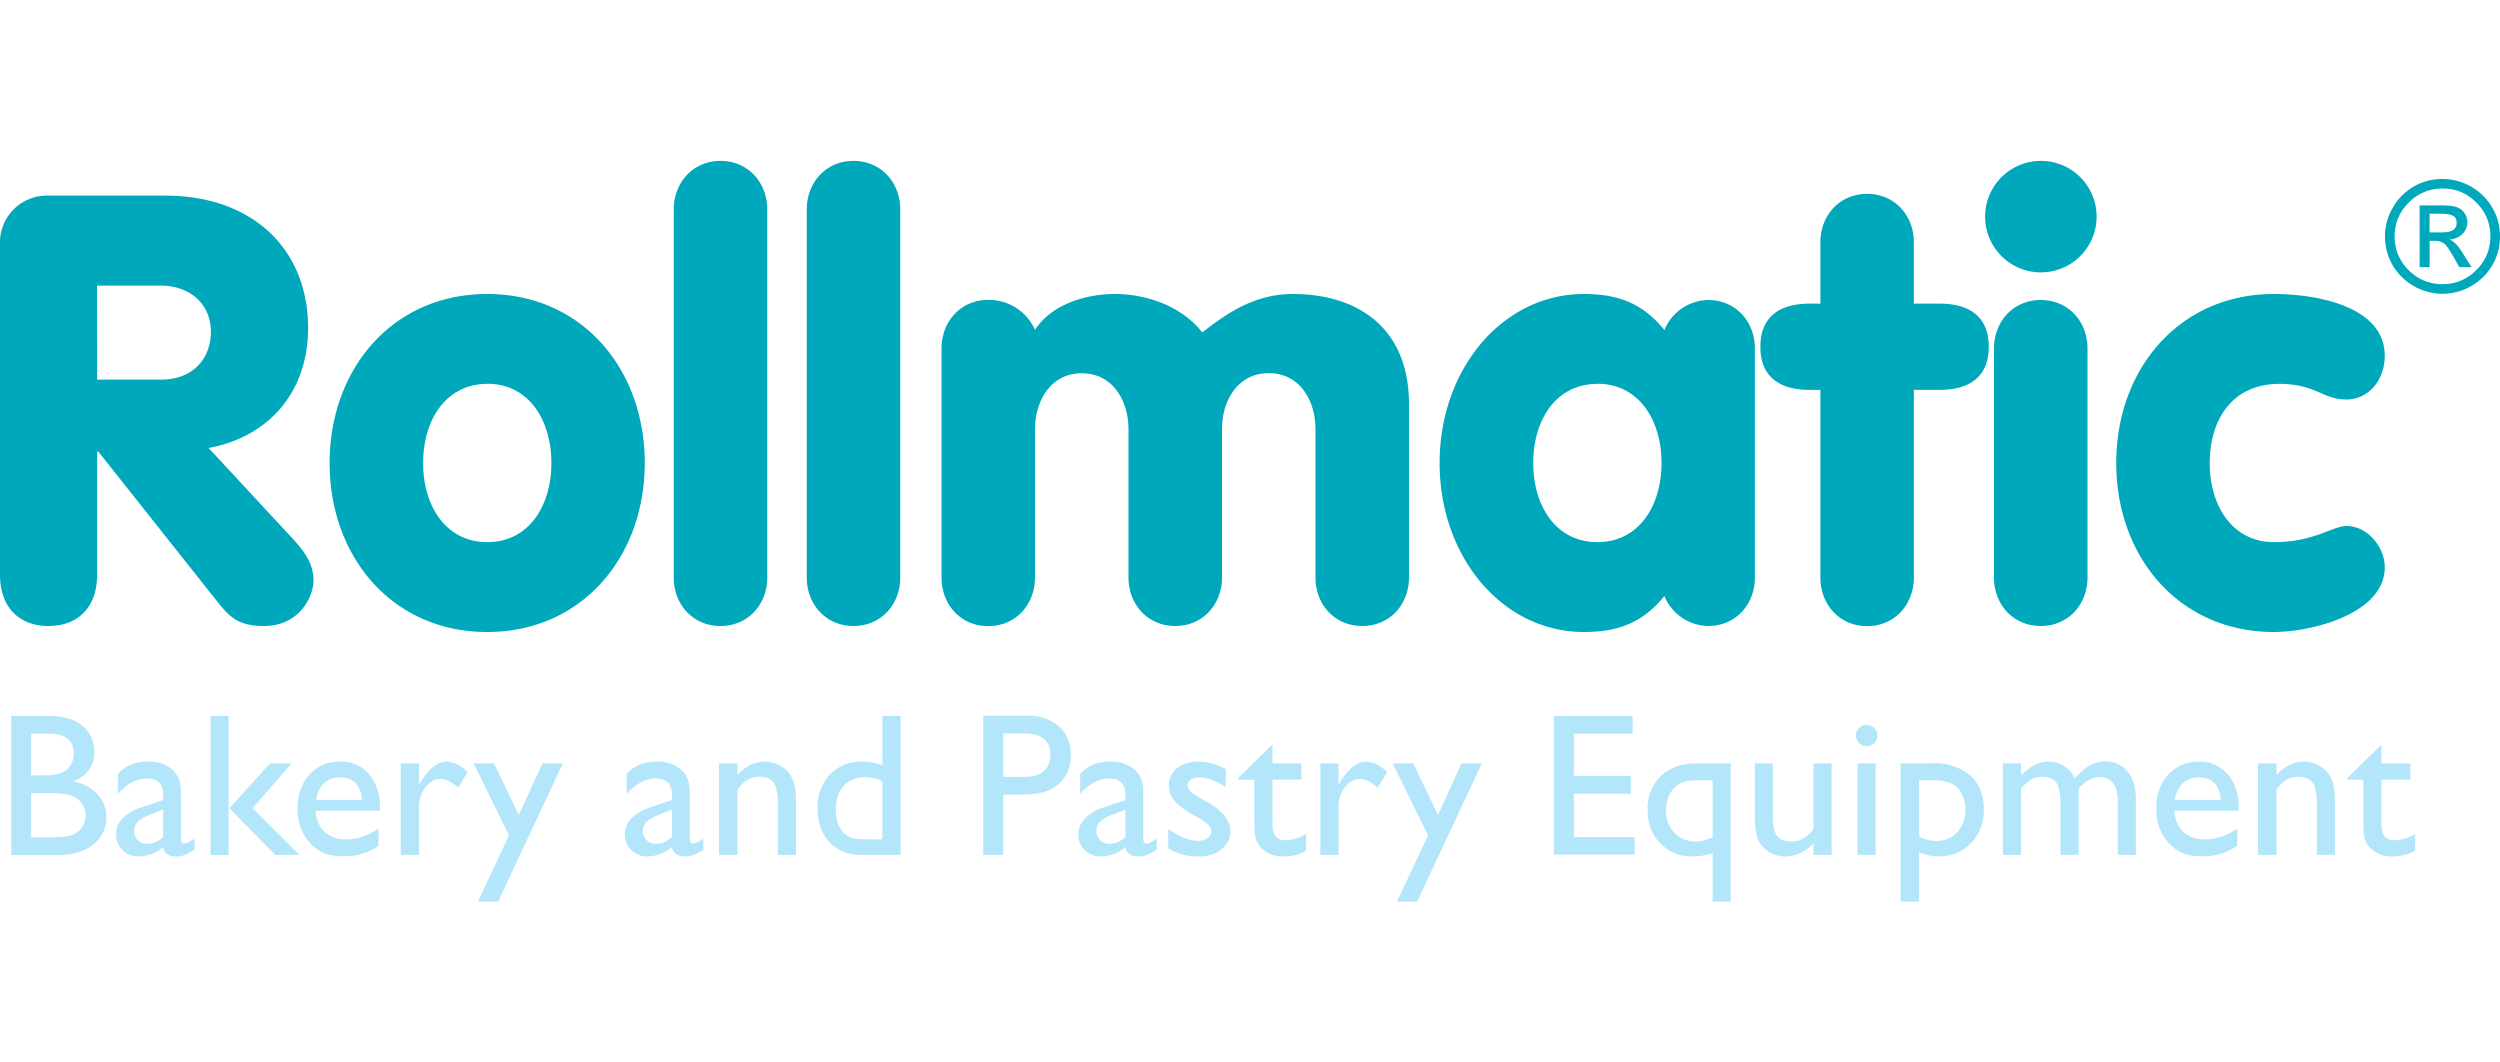
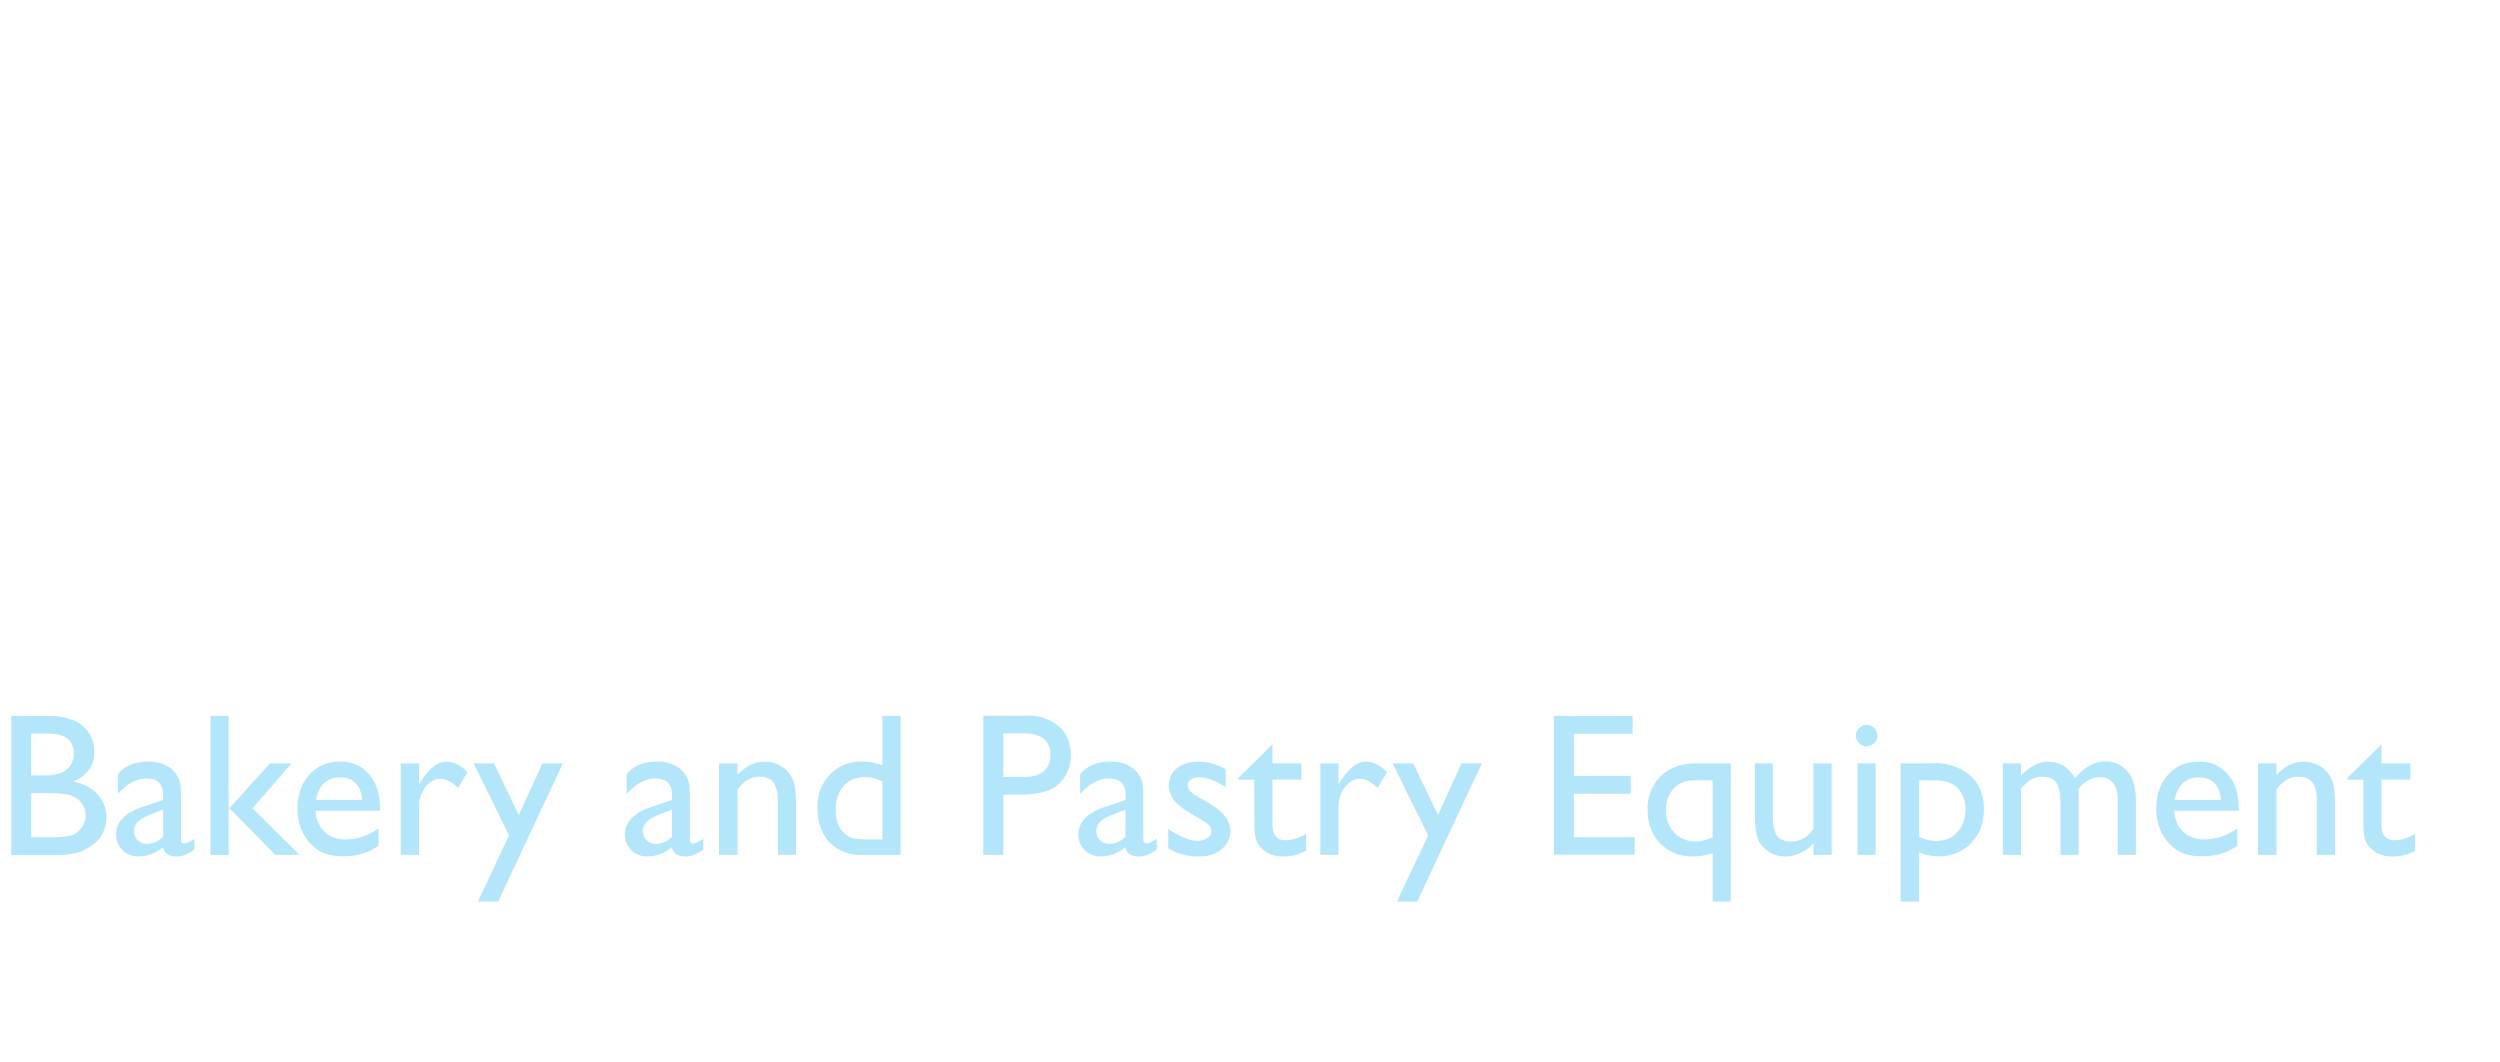
<svg xmlns="http://www.w3.org/2000/svg" width="200" height="85">
-   <path d="M57.64 12.87c-2.2 0-3.74 1.73-3.74 3.89V46.2c0 2.16 1.53 3.88 3.74 3.88 2.2 0 3.74-1.72 3.74-3.88V16.76c0-2.16-1.54-3.89-3.74-3.89zm10.64 0c-2.2 0-3.74 1.73-3.74 3.89V46.2c0 2.16 1.54 3.88 3.74 3.88s3.74-1.72 3.74-3.88V16.76c0-2.16-1.53-3.89-3.74-3.89zm94.99 0a4.45 4.45 0 1 0 0 8.92 4.45 4.45 0 1 0 0-8.92zm32.13 1.45a4.52 4.52 0 0 0-3.98 2.3 4.5 4.5 0 0 0-.62 2.29 4.52 4.52 0 0 0 2.3 3.97 4.57 4.57 0 0 0 4.6 0 4.52 4.52 0 0 0 2.3-3.97c0-.82-.2-1.59-.62-2.3a4.5 4.5 0 0 0-1.68-1.67 4.48 4.48 0 0 0-2.3-.62zm0 .76c1.06 0 1.96.37 2.7 1.12a3.67 3.67 0 0 1 1.13 2.7c0 1.06-.38 1.96-1.12 2.7a3.68 3.68 0 0 1-2.7 1.13 3.7 3.7 0 0 1-2.71-1.11 3.7 3.7 0 0 1-1.13-2.71c0-1.06.38-1.96 1.13-2.7a3.7 3.7 0 0 1 2.7-1.13zm-46.03.43c-2.21 0-3.74 1.72-3.74 3.88v4.9h-.87c-2.4 0-3.93 1.05-3.93 3.45 0 2.4 1.53 3.45 3.93 3.45h.87v15c0 2.17 1.53 3.9 3.74 3.9 2.2 0 3.74-1.73 3.74-3.9v-15h2.06c2.4 0 3.93-1.06 3.93-3.45 0-2.4-1.54-3.45-3.93-3.45h-2.06v-4.9c0-2.16-1.54-3.88-3.74-3.88zm-145.49.14A3.75 3.75 0 0 0 0 19.54v26.42c0 2.73 1.63 4.12 3.88 4.12 2.26 0 3.89-1.39 3.89-4.12v-9.83h.1l9.54 12.03c.96 1.2 1.67 1.92 3.69 1.92 2.97 0 3.98-2.5 3.98-3.6 0-1.29-.58-2.2-1.63-3.35l-6.76-7.29c4.89-.91 7.96-4.56 7.96-9.59 0-6.38-4.51-10.6-11.42-10.6zm189.69.78v4.94h.8v-2.1h.47c.3 0 .55.09.73.25.18.16.43.52.74 1.08l.43.77h.98l-.6-.96c-.25-.4-.46-.7-.63-.87-.16-.17-.33-.3-.52-.38.41-.03.75-.18 1.02-.44a1.29 1.29 0 0 0 .17-1.67 1.22 1.22 0 0 0-.6-.47c-.25-.1-.68-.15-1.28-.15zm.8.67h.9c.47 0 .8.06.98.17.19.1.28.3.28.57 0 .26-.1.45-.29.57-.19.12-.49.18-.9.18h-.98zM7.76 22.85h5.13c2.2 0 3.98 1.39 3.98 3.69 0 2.15-1.44 3.83-3.98 3.83H7.77Zm31.21.67c-7.57 0-12.6 6-12.6 13.52 0 7.53 5.03 13.52 12.6 13.52 7.58 0 12.61-6 12.61-13.52 0-7.53-5.03-13.52-12.6-13.52zm50.25 0c-2.68 0-5.22 1-6.42 2.87a4.03 4.03 0 0 0-3.74-2.4c-2.2 0-3.74 1.73-3.74 3.9v18.3c0 2.17 1.53 3.9 3.74 3.9 2.2 0 3.74-1.73 3.74-3.9V34.36c0-2.35 1.3-4.5 3.74-4.5 2.45 0 3.74 2.15 3.74 4.5V46.2c0 2.16 1.54 3.88 3.74 3.88s3.74-1.72 3.74-3.88V34.35c0-2.35 1.3-4.5 3.74-4.5 2.45 0 3.74 2.15 3.74 4.5V46.2c0 2.16 1.53 3.88 3.74 3.88 2.2 0 3.74-1.72 3.74-3.88V32.34c0-6.14-4.12-8.82-9.3-8.82-3.21 0-5.47 1.72-7.24 3.07-1.82-2.3-4.8-3.07-6.96-3.07zm37.5 0c-6.52 0-11.55 6-11.55 13.52 0 7.53 5.03 13.52 11.55 13.52 2.83 0 4.75-.81 6.43-2.88a3.87 3.87 0 0 0 3.5 2.4c2.2 0 3.74-1.72 3.74-3.88V27.88c0-2.16-1.54-3.88-3.74-3.88a3.87 3.87 0 0 0-3.5 2.4c-1.68-2.07-3.6-2.88-6.43-2.88zm55.2 0c-7.58 0-12.62 6-12.62 13.52 0 7.53 5.04 13.52 12.61 13.52 2.98 0 8.87-1.44 8.87-5.18 0-1.58-1.34-3.3-3.07-3.3-1.1 0-2.58 1.29-5.8 1.29-3.3 0-5.13-2.88-5.13-6.33s1.78-6.33 5.57-6.33c2.92 0 3.45 1.25 5.36 1.25 1.73 0 3.07-1.5 3.07-3.5 0-3.98-5.5-4.94-8.87-4.94zm-18.66.48c-2.2 0-3.74 1.72-3.74 3.88V46.2c0 2.16 1.53 3.88 3.74 3.88 2.2 0 3.74-1.72 3.74-3.88V27.88c0-2.16-1.53-3.88-3.74-3.88zM38.98 30.7c3.31 0 5.13 2.89 5.13 6.34 0 3.45-1.82 6.33-5.13 6.33-3.3 0-5.13-2.88-5.13-6.33s1.83-6.33 5.13-6.33zm88.8 0c3.32 0 5.14 2.89 5.14 6.34 0 3.45-1.82 6.33-5.13 6.33-3.31 0-5.13-2.88-5.13-6.33s1.82-6.33 5.13-6.33z" style="fill:#00a8bc" />
  <path d="M78.66 57.26v11.13h1.6v-4.82h1.18c1.05 0 1.85-.11 2.42-.33.56-.23 1-.6 1.33-1.1.32-.5.48-1.07.48-1.71 0-.97-.31-1.74-.95-2.31a3.63 3.63 0 0 0-2.53-.86zM.9 57.27V68.4h3.76c.85 0 1.56-.14 2.12-.42.57-.28 1-.64 1.3-1.09.28-.44.43-.95.43-1.52a2.6 2.6 0 0 0-.73-1.85 3.42 3.42 0 0 0-1.93-1c1.13-.47 1.7-1.25 1.7-2.35 0-.56-.14-1.06-.41-1.5a2.71 2.71 0 0 0-1.18-1.01 5.03 5.03 0 0 0-2.15-.38Zm15.94 0V68.4h1.45V57.27Zm53.75 0v3.95c-.58-.2-1.1-.3-1.6-.3-1.04 0-1.9.34-2.59 1.04a3.66 3.66 0 0 0-1 2.65c0 1.15.31 2.07.95 2.76a3.4 3.4 0 0 0 2.6 1.02h3.1V57.27Zm53.72 0v11.1h6.46v-1.4h-4.86V63.5h4.55v-1.43h-4.55V58.7h4.7v-1.42zm24.97.72a.8.8 0 0 0-.55.26.81.81 0 0 0-.26.6c0 .22.09.42.26.6.17.17.37.25.59.25.24 0 .44-.08.61-.25a.83.83 0 0 0 .26-.6.81.81 0 0 0-.26-.61.85.85 0 0 0-.61-.25h-.04zm-69.02.68h1.65c1.4 0 2.12.58 2.12 1.72 0 .56-.18 1-.53 1.3-.35.31-.85.46-1.5.46h-1.74Zm-77.77.02h1.37c1.36 0 2.04.53 2.04 1.6 0 .52-.18.94-.54 1.26-.36.32-.96.48-1.81.48H2.49zm99.3.87-2.72 2.67v.15h1.28v3.25c0 .66.03 1.1.09 1.35a1.7 1.7 0 0 0 .57.96c.44.39 1 .58 1.65.58.66 0 1.27-.15 1.83-.47V66.7a3.2 3.2 0 0 1-1.65.52c-.7 0-1.04-.41-1.04-1.25v-3.6h2.31v-1.3h-2.31zm88.73 0-2.72 2.67v.15h1.27v3.25c0 .66.03 1.1.09 1.35a1.7 1.7 0 0 0 .57.96c.44.39 1 .58 1.66.58.65 0 1.26-.15 1.82-.47V66.7a3.2 3.2 0 0 1-1.65.52c-.7 0-1.04-.41-1.04-1.25v-3.6h2.31v-1.3h-2.31zm-22.17 1.35c-.82.03-1.6.47-2.35 1.34-.51-.88-1.23-1.32-2.16-1.32-.7 0-1.43.37-2.16 1.1v-.96h-1.45v7.32h1.45v-5.31c.32-.35.6-.6.86-.74.25-.13.53-.2.83-.2.54 0 .92.16 1.14.48.22.32.33.89.33 1.7v4.07h1.45v-5.31c.52-.6 1.08-.91 1.68-.91.47 0 .83.16 1.08.48.25.33.37.8.37 1.4v4.34h1.45v-4.32c0-1.06-.23-1.86-.7-2.38a2.22 2.22 0 0 0-1.74-.78h-.08zm-156.6.02c-1 .02-1.78.35-2.32 1v1.58c.74-.82 1.51-1.23 2.3-1.23.89 0 1.32.44 1.32 1.32v.4l-1.85.63c-.6.21-1.08.5-1.42.87-.33.36-.49.77-.49 1.23a1.73 1.73 0 0 0 1.78 1.78c.7 0 1.35-.24 1.97-.72.11.49.48.73 1.1.73.22 0 .42-.04.62-.12.2-.07.47-.21.8-.43v-.88c-.38.26-.65.39-.83.39-.17 0-.25-.12-.25-.37v-3.12c0-.61-.02-1.03-.06-1.25a1.8 1.8 0 0 0-.23-.66c-.13-.22-.28-.4-.43-.53a2.8 2.8 0 0 0-1.9-.62h-.1zm15.37 0c-.97.02-1.76.37-2.37 1.05-.63.7-.95 1.6-.95 2.71 0 .75.15 1.4.45 1.97.3.56.7 1.01 1.2 1.34.5.34 1.15.5 1.96.5a4.81 4.81 0 0 0 2.87-.83v-1.4c-.81.59-1.7.88-2.65.88-.68 0-1.24-.2-1.68-.62a2.4 2.4 0 0 1-.7-1.67h5.15v-.18c0-1.14-.29-2.05-.87-2.73a2.9 2.9 0 0 0-2.32-1.02h-.1zm8.58 0c-.7 0-1.4.56-2.1 1.7l-.08.12v-1.68h-1.46v7.32h1.46v-3.83c0-.6.17-1.13.51-1.58.35-.45.75-.67 1.22-.67.43 0 .9.24 1.4.72l.76-1.27c-.6-.56-1.16-.83-1.7-.83zm16.76 0c-1 .02-1.78.35-2.33 1v1.58c.75-.82 1.52-1.23 2.31-1.23.88 0 1.32.44 1.32 1.32v.4l-1.85.63c-.61.21-1.08.5-1.42.87-.33.36-.5.77-.5 1.23a1.73 1.73 0 0 0 1.8 1.78c.69 0 1.34-.24 1.96-.72.1.49.48.73 1.1.73.22 0 .42-.04.62-.12.2-.07.46-.21.8-.43v-.88c-.38.26-.65.39-.83.39-.17 0-.25-.13-.25-.37v-3.12c0-.61-.02-1.03-.06-1.25a1.8 1.8 0 0 0-.24-.66c-.12-.22-.27-.4-.43-.53a2.8 2.8 0 0 0-1.9-.62h-.1zm8.67 0c-.8.02-1.5.38-2.13 1.07v-.93h-1.48v7.32H59v-5.23c.48-.68 1.06-1.02 1.74-1.02.54 0 .92.16 1.15.48.23.32.34.85.34 1.6v4.17h1.45v-4.18c0-.9-.1-1.54-.31-1.95-.2-.42-.5-.74-.9-.97a2.4 2.4 0 0 0-1.27-.36h-.07zm27.6 0c-1 .02-1.78.35-2.32 1v1.58c.75-.82 1.52-1.23 2.3-1.23.89 0 1.33.44 1.33 1.32v.4l-1.86.63c-.6.21-1.08.5-1.41.87-.33.36-.5.77-.5 1.23a1.73 1.73 0 0 0 1.79 1.78c.7 0 1.35-.24 1.96-.72.11.49.48.73 1.1.73.22 0 .43-.04.62-.12.2-.07.47-.21.8-.43v-.88c-.37.26-.65.39-.82.39-.17 0-.26-.13-.26-.37v-3.12c0-.61-.01-1.03-.05-1.25a1.8 1.8 0 0 0-.24-.66c-.13-.22-.27-.4-.43-.53a2.8 2.8 0 0 0-1.9-.62h-.1zm7.13 0c-.69 0-1.25.18-1.7.53a1.7 1.7 0 0 0-.65 1.38c0 .43.15.84.43 1.2.3.38.9.82 1.84 1.34.47.26.77.47.9.61a.7.7 0 0 1 .22.53c0 .2-.1.38-.32.53-.22.15-.48.22-.78.22a3 3 0 0 1-1.09-.26 6.84 6.84 0 0 1-1.25-.7v1.56a4.56 4.56 0 0 0 2.45.65c.74 0 1.34-.19 1.8-.57.48-.39.72-.88.72-1.48 0-.84-.62-1.6-1.84-2.3l-.51-.29c-.4-.22-.67-.4-.83-.56a.69.69 0 0 1-.23-.48c0-.2.08-.35.25-.47.18-.12.4-.18.69-.18.54 0 1.25.25 2.1.77v-1.43c-.75-.4-1.48-.6-2.2-.6Zm13.4 0c-.7 0-1.4.56-2.1 1.7l-.08.12v-1.68h-1.45v7.32h1.45v-3.83c0-.6.17-1.13.51-1.58.35-.45.75-.67 1.22-.67.43 0 .9.24 1.4.72l.76-1.27c-.59-.56-1.16-.83-1.7-.83zm66.56 0c-.97.02-1.76.37-2.37 1.05-.63.7-.95 1.6-.95 2.71 0 .75.15 1.4.45 1.97.3.56.7 1.01 1.2 1.34.5.34 1.15.5 1.96.5a4.82 4.82 0 0 0 2.87-.83v-1.4c-.81.59-1.7.88-2.65.88-.68 0-1.24-.2-1.68-.62a2.4 2.4 0 0 1-.7-1.67h5.15v-.18c0-1.14-.29-2.05-.87-2.73a2.9 2.9 0 0 0-2.32-1.02h-.1zm8.43 0c-.8.02-1.5.38-2.13 1.07v-.93h-1.48v7.32h1.48v-5.23c.48-.68 1.06-1.02 1.74-1.02.54 0 .92.16 1.15.48.23.32.34.85.34 1.6v4.17h1.45v-4.18c0-.9-.1-1.54-.31-1.95-.2-.42-.5-.74-.9-.97a2.4 2.4 0 0 0-1.27-.36h-.07zm-162.65.14-3.25 3.59 3.67 3.73h1.94l-3.76-3.73 3.13-3.59zm16.29 0 2.83 5.76-2.49 5.3h1.62l5.18-11.06H43.4L41.5 65.2l-1.98-4.13zm73.52 0 2.84 5.76-2.5 5.3h1.62l5.18-11.06h-1.63l-1.88 4.13-1.98-4.13zm24.31 0c-1.2 0-2.14.34-2.85 1.01a3.59 3.59 0 0 0-1.06 2.72c0 1.08.34 1.97 1.02 2.67.68.7 1.54 1.05 2.58 1.05.44 0 .97-.08 1.6-.25v3.86h1.45V61.07Zm4.67 0v4.2c0 .91.1 1.57.29 1.97.2.4.5.7.88.94.4.23.82.34 1.29.34.39 0 .78-.1 1.17-.28.4-.18.75-.44 1.06-.78v.93h1.45v-7.32h-1.45v5.24c-.48.67-1.07 1.01-1.76 1.01-.55 0-.93-.15-1.16-.45-.22-.31-.33-.85-.33-1.62v-4.18zm8.21 0v7.32h1.45v-7.32zm3.45 0v11.06h1.48V68.2c.56.2 1.08.31 1.55.31 1.05 0 1.92-.35 2.6-1.06.68-.7 1.03-1.6 1.03-2.7 0-1.17-.37-2.07-1.1-2.72a4.38 4.38 0 0 0-3.03-.97zm-82.83 1.1a3 3 0 0 1 1.37.34v4.64h-1.12c-.65 0-1.1-.04-1.35-.12a1.73 1.73 0 0 1-.7-.5c-.38-.4-.56-.99-.56-1.74 0-.8.2-1.44.63-1.91.43-.48 1-.71 1.73-.71zm-42.01.02c.52 0 .93.15 1.24.46.3.32.48.76.52 1.34h-3.69c.1-.58.32-1.02.65-1.34a1.8 1.8 0 0 1 1.28-.46zm148.7 0c.52 0 .93.15 1.24.46.31.32.48.76.52 1.34h-3.69c.1-.58.32-1.02.65-1.34a1.8 1.8 0 0 1 1.28-.46zm-39.81.23h.91v4.59l-.1.03-.11.03c-.36.12-.6.2-.7.22-.11.02-.25.03-.41.03a2.3 2.3 0 0 1-1.74-.7 2.59 2.59 0 0 1-.67-1.85c0-.66.2-1.22.6-1.67a1.92 1.92 0 0 1 .96-.59c.21-.06.63-.09 1.26-.09zm17.43 0h1.02c.68 0 1.2.09 1.55.26.35.16.63.43.83.8.2.36.31.78.31 1.26 0 .74-.21 1.35-.65 1.82-.43.48-.98.71-1.66.71-.5 0-.96-.11-1.4-.34zM2.49 63.45h1.49c.8 0 1.37.07 1.73.2.37.15.65.36.85.64a1.63 1.63 0 0 1 .02 1.85c-.19.29-.44.5-.75.64-.31.13-.9.2-1.77.2H2.49Zm10.56 1.32v2.18c-.39.37-.82.56-1.28.56-.3 0-.56-.1-.75-.29a1 1 0 0 1-.29-.74c0-.3.1-.54.3-.74.21-.2.56-.4 1.05-.6zm40.71 0v2.18c-.39.37-.82.56-1.28.56-.3 0-.56-.1-.75-.29a1 1 0 0 1-.3-.74c0-.3.11-.54.31-.74.2-.2.56-.4 1.05-.6zm36.28 0v2.18c-.4.37-.82.56-1.28.56-.31 0-.56-.1-.76-.29a1 1 0 0 1-.29-.74c0-.3.1-.54.3-.74.21-.2.56-.4 1.06-.6z" style="fill:#b3e6fa" />
</svg>